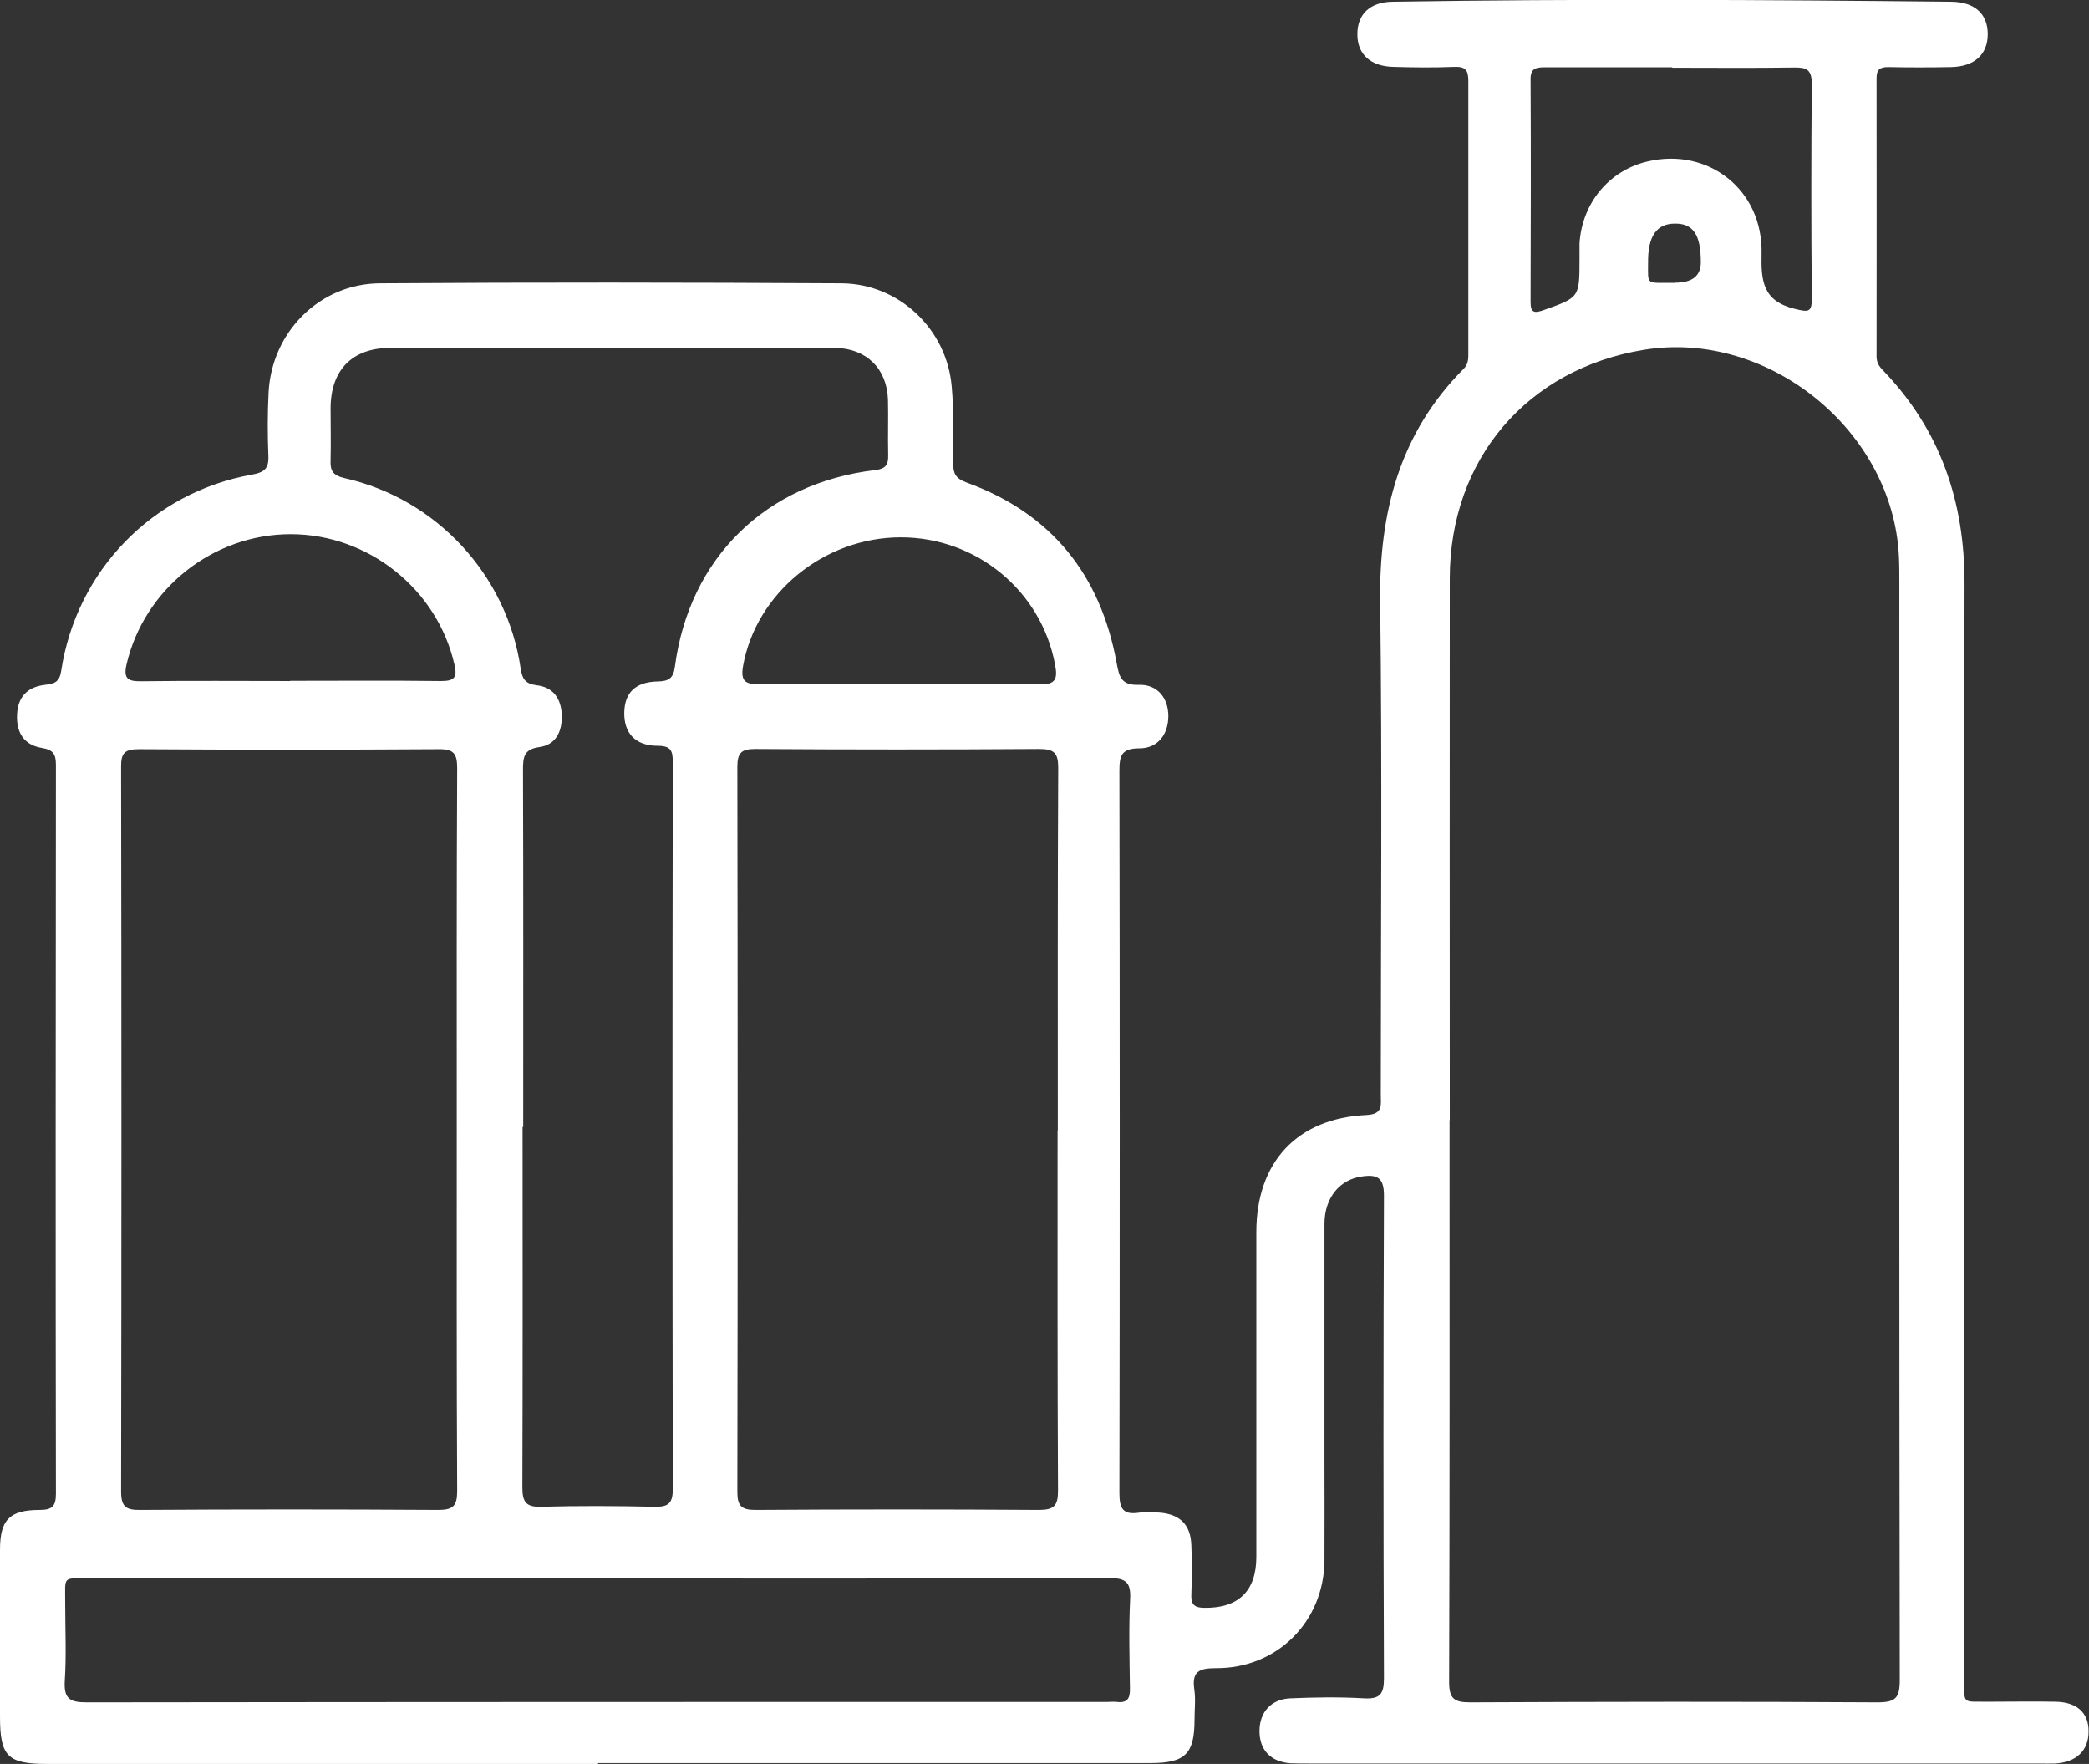
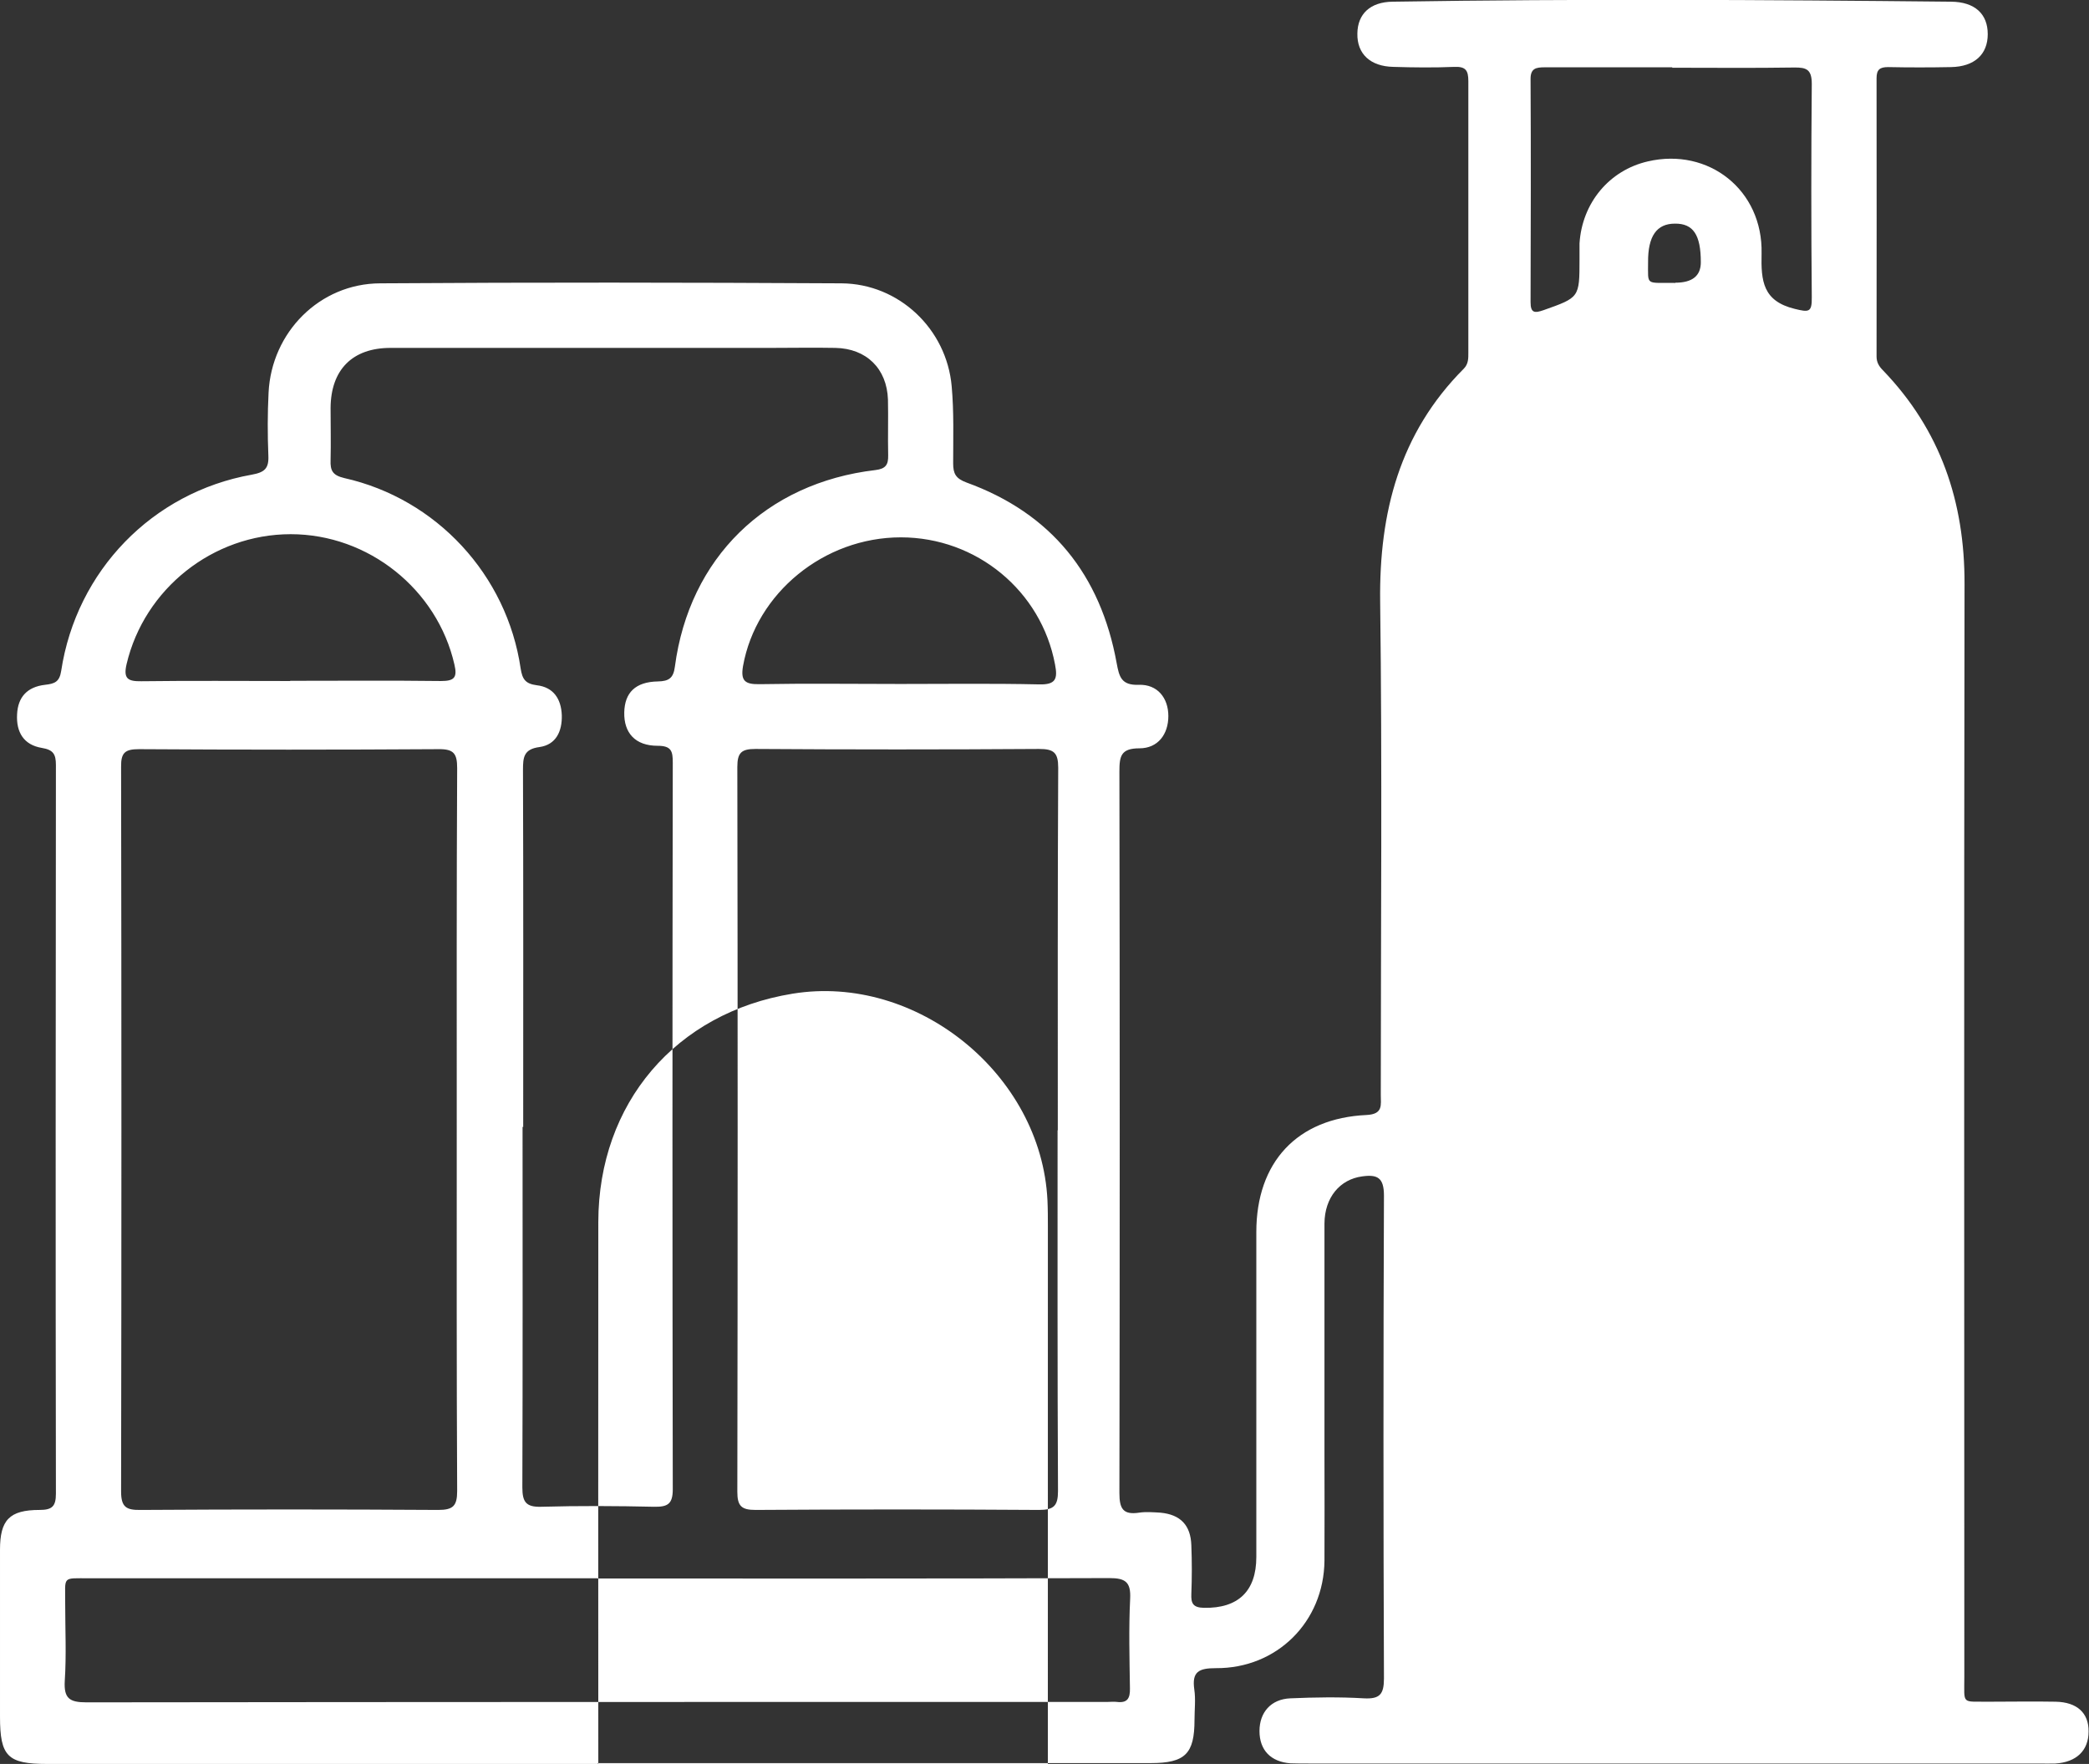
<svg xmlns="http://www.w3.org/2000/svg" id="Capa_2" data-name="Capa 2" viewBox="0 0 99.02 83.61">
  <rect x="0" y="0" width="99.02" height="83.61" fill="#333333" stroke="none" />
  <defs>
    <style> .cls-1 { fill: #fff; stroke-width: 0px; } </style>
  </defs>
  <g id="Capa_1-2" data-name="Capa 1">
    <g id="T7EyQL">
-       <path class="cls-1" d="M28.35,83.61c-8.71,0-17.41,0-26.12,0-1.87,0-2.23-.36-2.23-2.24,0-2.64,0-5.27,0-7.91,0-1.41.44-1.89,1.88-1.89.59,0,.77-.17.77-.77-.02-11.51-.01-23.03,0-34.54,0-.52-.13-.72-.67-.81-.85-.14-1.22-.74-1.17-1.6.04-.8.47-1.29,1.32-1.39.45-.05.69-.13.77-.66.72-4.74,4.32-8.46,9.03-9.3.61-.11.82-.29.79-.91-.04-.99-.04-1.99.01-2.98.14-2.86,2.42-5.17,5.29-5.18,7.29-.05,14.58-.04,21.87,0,2.72.02,4.98,2.16,5.22,4.88.11,1.21.07,2.44.07,3.65,0,.49.12.72.63.91,4.03,1.46,6.36,4.38,7.12,8.56.12.65.22,1.06,1.05,1.03.88-.03,1.4.62,1.4,1.48,0,.86-.49,1.53-1.37,1.53-.88,0-.95.37-.95,1.1.02,11.4.02,22.8,0,34.2,0,.75.18,1.04.93.93.33-.05.68-.02,1.02,0,.94.09,1.43.59,1.46,1.55.03.76.03,1.53,0,2.3-.02.45.08.65.6.66,1.61.03,2.48-.78,2.48-2.41,0-5.13,0-10.27,0-15.4,0-3.31,1.93-5.4,5.23-5.55.79-.04.67-.48.67-.95,0-7.8.07-15.6-.03-23.4-.05-4.21.92-7.97,3.96-11.02.23-.23.22-.5.22-.78,0-4.28,0-8.56,0-12.85,0-.51-.12-.7-.66-.68-.96.04-1.93.03-2.89,0-1.1-.02-1.73-.62-1.71-1.58.01-.93.61-1.5,1.68-1.51,8.82-.14,17.64-.09,26.46,0,1.13.01,1.74.58,1.74,1.54,0,.96-.63,1.54-1.74,1.56-.99.02-1.99.02-2.98,0-.4,0-.55.12-.55.53.01,4.4,0,8.79,0,13.19,0,.28.12.47.31.66,2.72,2.83,3.87,6.22,3.86,10.12-.03,17.27-.01,34.54-.01,51.81,0,1.34-.15,1.15,1.18,1.17,1.05,0,2.1-.02,3.15,0,1.02.02,1.57.54,1.56,1.41,0,.91-.58,1.46-1.58,1.52-.25.01-.51,0-.77,0-11.54,0-23.09,0-34.63,0-.28,0-.57,0-.85-.01-.94-.07-1.47-.63-1.47-1.53,0-.88.54-1.51,1.46-1.55,1.16-.05,2.33-.07,3.49,0,.75.04.95-.19.95-.94-.03-7.63-.03-15.26,0-22.89,0-.85-.31-1.01-1.03-.91-1.06.14-1.78,1-1.79,2.23,0,3.66,0,7.32,0,10.97,0,1.67.01,3.35,0,5.02-.03,2.89-2.25,5.11-5.15,5.09-.81,0-1.14.17-1.02,1.01.07.47.01.96.01,1.44,0,1.61-.44,2.05-2.08,2.05-1.59,0-3.18,0-4.76,0-7.15,0-14.29,0-21.44,0ZM68.71,53.09c0,8.88.01,17.75-.02,26.63,0,.79.23.97.99.97,6.44-.03,12.87-.04,19.31,0,.86,0,1.06-.2,1.06-1.06-.03-17.33-.02-34.65-.02-51.98,0-.43,0-.85-.02-1.28-.29-5.97-6.2-10.75-12.08-9.79-5.54.9-9.2,5.19-9.21,10.82-.01,8.56,0,17.13,0,25.69ZM21.65,53.5c0-5.7-.01-11.39.02-17.09,0-.69-.16-.91-.88-.9-4.73.03-9.47.03-14.2,0-.66,0-.86.16-.85.84.02,11.45.02,22.9,0,34.35,0,.74.25.88.92.87,4.7-.03,9.41-.03,14.11,0,.71,0,.9-.19.9-.9-.03-5.73-.02-11.45-.02-17.18ZM50.14,53.57c0-5.73-.01-11.45.02-17.18,0-.72-.21-.89-.91-.89-4.48.03-8.96.03-13.44,0-.66,0-.86.17-.86.85.02,11.45.02,22.9,0,34.36,0,.67.19.86.86.86,4.48-.03,8.96-.03,13.44,0,.71,0,.9-.2.9-.9-.03-5.7-.02-11.4-.02-17.09ZM24.77,53.41c0,5.7.01,11.4-.01,17.09,0,.69.17.94.89.92,1.78-.05,3.57-.04,5.36,0,.64.01.88-.13.88-.83-.02-11.48-.02-22.96,0-34.44,0-.54-.06-.8-.72-.8-1.06,0-1.6-.61-1.58-1.58.02-.94.53-1.45,1.59-1.47.53-.01.74-.16.81-.7.68-5.15,4.31-8.71,9.51-9.32.49-.06.61-.26.6-.7-.02-.88.01-1.76-.01-2.64-.05-1.47-1.02-2.42-2.49-2.45-1.02-.02-2.04,0-3.06,0-6.01,0-12.02,0-18.03,0-1.81,0-2.83,1.04-2.84,2.85,0,.82.02,1.65,0,2.47-.02.5.1.72.65.85,4.37.98,7.71,4.59,8.36,9.03.08.51.23.72.76.79.79.09,1.16.64,1.19,1.42.02.76-.27,1.4-1.06,1.51-.75.1-.78.49-.78,1.09.02,5.64.01,11.28.01,16.92ZM28.33,74.81c-8.03,0-16.05,0-24.08,0-1.34,0-1.15-.12-1.16,1.2,0,1.22.06,2.44-.02,3.66-.05.84.23,1.02,1.03,1.02,16.14-.02,32.27-.02,48.41-.02.14,0,.29-.02.43,0,.5.06.63-.17.62-.64-.02-1.42-.06-2.84.01-4.25.04-.8-.23-.98-.99-.98-8.08.03-16.16.02-24.25.02ZM79.27,3.19c-2.01,0-4.03,0-6.04,0-.43,0-.69.05-.68.58.02,3.52.01,7.03,0,10.55,0,.52.19.53.62.38,1.69-.6,1.7-.59,1.7-2.39,0-.26,0-.51,0-.77.12-1.92,1.41-3.47,3.24-3.89,2.88-.67,5.46,1.36,5.39,4.37-.03,1.3.06,2.25,1.57,2.62.66.16.82.18.81-.54-.03-3.37-.03-6.75,0-10.12,0-.68-.24-.79-.84-.78-1.93.03-3.86.01-5.78.01ZM13.76,32.27c2.38,0,4.76-.02,7.14.01.62,0,.79-.15.64-.78-.81-3.56-4.07-6.18-7.76-6.18-3.69,0-6.94,2.59-7.78,6.16-.16.69.06.82.7.81,2.35-.03,4.7-.01,7.05-.01ZM42.63,32.42c2.21,0,4.42-.03,6.63.02.79.02.88-.27.75-.94-.65-3.49-3.72-6.03-7.31-6.03-3.64,0-6.86,2.64-7.48,6.1-.12.7.09.87.77.86,2.21-.04,4.42-.01,6.63-.01ZM79.41,13.4q1.21,0,1.21-.97c0-1.3-.36-1.84-1.23-1.83-.86,0-1.28.59-1.27,1.83,0,1.14-.13.96,1.29.98Z" />
+       <path class="cls-1" d="M28.35,83.61c-8.71,0-17.41,0-26.12,0-1.87,0-2.23-.36-2.23-2.24,0-2.64,0-5.27,0-7.91,0-1.41.44-1.89,1.88-1.89.59,0,.77-.17.77-.77-.02-11.51-.01-23.03,0-34.54,0-.52-.13-.72-.67-.81-.85-.14-1.22-.74-1.17-1.6.04-.8.47-1.29,1.32-1.39.45-.05.69-.13.77-.66.72-4.74,4.32-8.46,9.03-9.3.61-.11.82-.29.79-.91-.04-.99-.04-1.99.01-2.98.14-2.86,2.42-5.17,5.29-5.18,7.29-.05,14.58-.04,21.87,0,2.72.02,4.98,2.16,5.22,4.88.11,1.21.07,2.44.07,3.65,0,.49.12.72.63.91,4.03,1.46,6.36,4.38,7.12,8.56.12.65.22,1.06,1.05,1.03.88-.03,1.4.62,1.4,1.48,0,.86-.49,1.53-1.37,1.53-.88,0-.95.37-.95,1.1.02,11.4.02,22.8,0,34.2,0,.75.18,1.04.93.93.33-.05.68-.02,1.02,0,.94.09,1.43.59,1.46,1.55.03.76.03,1.53,0,2.3-.02.45.08.65.6.66,1.61.03,2.48-.78,2.48-2.41,0-5.13,0-10.27,0-15.4,0-3.31,1.93-5.4,5.23-5.55.79-.04.67-.48.67-.95,0-7.8.07-15.6-.03-23.4-.05-4.21.92-7.97,3.96-11.02.23-.23.22-.5.22-.78,0-4.28,0-8.56,0-12.85,0-.51-.12-.7-.66-.68-.96.04-1.93.03-2.89,0-1.1-.02-1.73-.62-1.71-1.58.01-.93.61-1.5,1.68-1.51,8.82-.14,17.64-.09,26.46,0,1.13.01,1.74.58,1.74,1.54,0,.96-.63,1.54-1.74,1.56-.99.02-1.99.02-2.98,0-.4,0-.55.12-.55.53.01,4.4,0,8.79,0,13.19,0,.28.12.47.31.66,2.72,2.83,3.87,6.22,3.86,10.12-.03,17.27-.01,34.54-.01,51.81,0,1.34-.15,1.15,1.18,1.17,1.05,0,2.1-.02,3.15,0,1.02.02,1.57.54,1.56,1.41,0,.91-.58,1.46-1.58,1.52-.25.01-.51,0-.77,0-11.54,0-23.09,0-34.63,0-.28,0-.57,0-.85-.01-.94-.07-1.47-.63-1.47-1.53,0-.88.54-1.51,1.46-1.55,1.16-.05,2.33-.07,3.49,0,.75.04.95-.19.95-.94-.03-7.63-.03-15.26,0-22.89,0-.85-.31-1.01-1.03-.91-1.06.14-1.78,1-1.79,2.23,0,3.66,0,7.32,0,10.97,0,1.67.01,3.35,0,5.02-.03,2.89-2.25,5.11-5.15,5.09-.81,0-1.14.17-1.02,1.01.07.47.01.96.01,1.44,0,1.61-.44,2.05-2.08,2.05-1.59,0-3.18,0-4.76,0-7.15,0-14.29,0-21.44,0Zc0,8.88.01,17.75-.02,26.63,0,.79.23.97.99.97,6.44-.03,12.87-.04,19.31,0,.86,0,1.06-.2,1.06-1.06-.03-17.33-.02-34.65-.02-51.98,0-.43,0-.85-.02-1.28-.29-5.97-6.2-10.75-12.08-9.79-5.54.9-9.2,5.19-9.21,10.82-.01,8.56,0,17.13,0,25.69ZM21.65,53.5c0-5.7-.01-11.39.02-17.09,0-.69-.16-.91-.88-.9-4.73.03-9.47.03-14.2,0-.66,0-.86.16-.85.84.02,11.45.02,22.9,0,34.35,0,.74.25.88.92.87,4.7-.03,9.41-.03,14.11,0,.71,0,.9-.19.9-.9-.03-5.73-.02-11.45-.02-17.18ZM50.14,53.57c0-5.73-.01-11.45.02-17.18,0-.72-.21-.89-.91-.89-4.48.03-8.96.03-13.44,0-.66,0-.86.17-.86.85.02,11.45.02,22.9,0,34.36,0,.67.19.86.86.86,4.48-.03,8.96-.03,13.44,0,.71,0,.9-.2.9-.9-.03-5.7-.02-11.4-.02-17.09ZM24.77,53.41c0,5.7.01,11.4-.01,17.09,0,.69.17.94.89.92,1.78-.05,3.57-.04,5.36,0,.64.01.88-.13.88-.83-.02-11.48-.02-22.96,0-34.44,0-.54-.06-.8-.72-.8-1.06,0-1.6-.61-1.58-1.58.02-.94.53-1.45,1.59-1.47.53-.01.74-.16.81-.7.68-5.15,4.31-8.71,9.51-9.32.49-.06.61-.26.6-.7-.02-.88.01-1.76-.01-2.64-.05-1.47-1.02-2.42-2.49-2.45-1.02-.02-2.04,0-3.06,0-6.01,0-12.02,0-18.03,0-1.81,0-2.83,1.04-2.84,2.85,0,.82.02,1.65,0,2.47-.02.5.1.72.65.85,4.37.98,7.71,4.59,8.36,9.03.08.51.23.72.76.79.79.09,1.16.64,1.19,1.42.02.76-.27,1.4-1.06,1.51-.75.1-.78.49-.78,1.09.02,5.64.01,11.28.01,16.92ZM28.33,74.81c-8.03,0-16.05,0-24.08,0-1.34,0-1.15-.12-1.16,1.2,0,1.22.06,2.44-.02,3.66-.05.84.23,1.02,1.03,1.02,16.14-.02,32.27-.02,48.41-.02.14,0,.29-.02.43,0,.5.06.63-.17.62-.64-.02-1.42-.06-2.84.01-4.25.04-.8-.23-.98-.99-.98-8.08.03-16.16.02-24.25.02ZM79.27,3.19c-2.01,0-4.03,0-6.04,0-.43,0-.69.05-.68.58.02,3.52.01,7.03,0,10.55,0,.52.19.53.62.38,1.69-.6,1.7-.59,1.7-2.39,0-.26,0-.51,0-.77.12-1.92,1.41-3.47,3.24-3.89,2.88-.67,5.46,1.36,5.39,4.37-.03,1.3.06,2.25,1.57,2.62.66.16.82.18.81-.54-.03-3.37-.03-6.75,0-10.12,0-.68-.24-.79-.84-.78-1.93.03-3.86.01-5.78.01ZM13.76,32.27c2.38,0,4.76-.02,7.14.01.62,0,.79-.15.64-.78-.81-3.56-4.07-6.18-7.76-6.18-3.69,0-6.94,2.59-7.78,6.16-.16.69.06.82.7.81,2.35-.03,4.7-.01,7.05-.01ZM42.63,32.42c2.21,0,4.42-.03,6.63.02.79.02.88-.27.75-.94-.65-3.49-3.72-6.03-7.31-6.03-3.64,0-6.86,2.64-7.48,6.1-.12.7.09.87.77.86,2.21-.04,4.42-.01,6.63-.01ZM79.41,13.4q1.21,0,1.21-.97c0-1.3-.36-1.84-1.23-1.83-.86,0-1.28.59-1.27,1.83,0,1.14-.13.96,1.29.98Z" />
    </g>
  </g>
</svg>